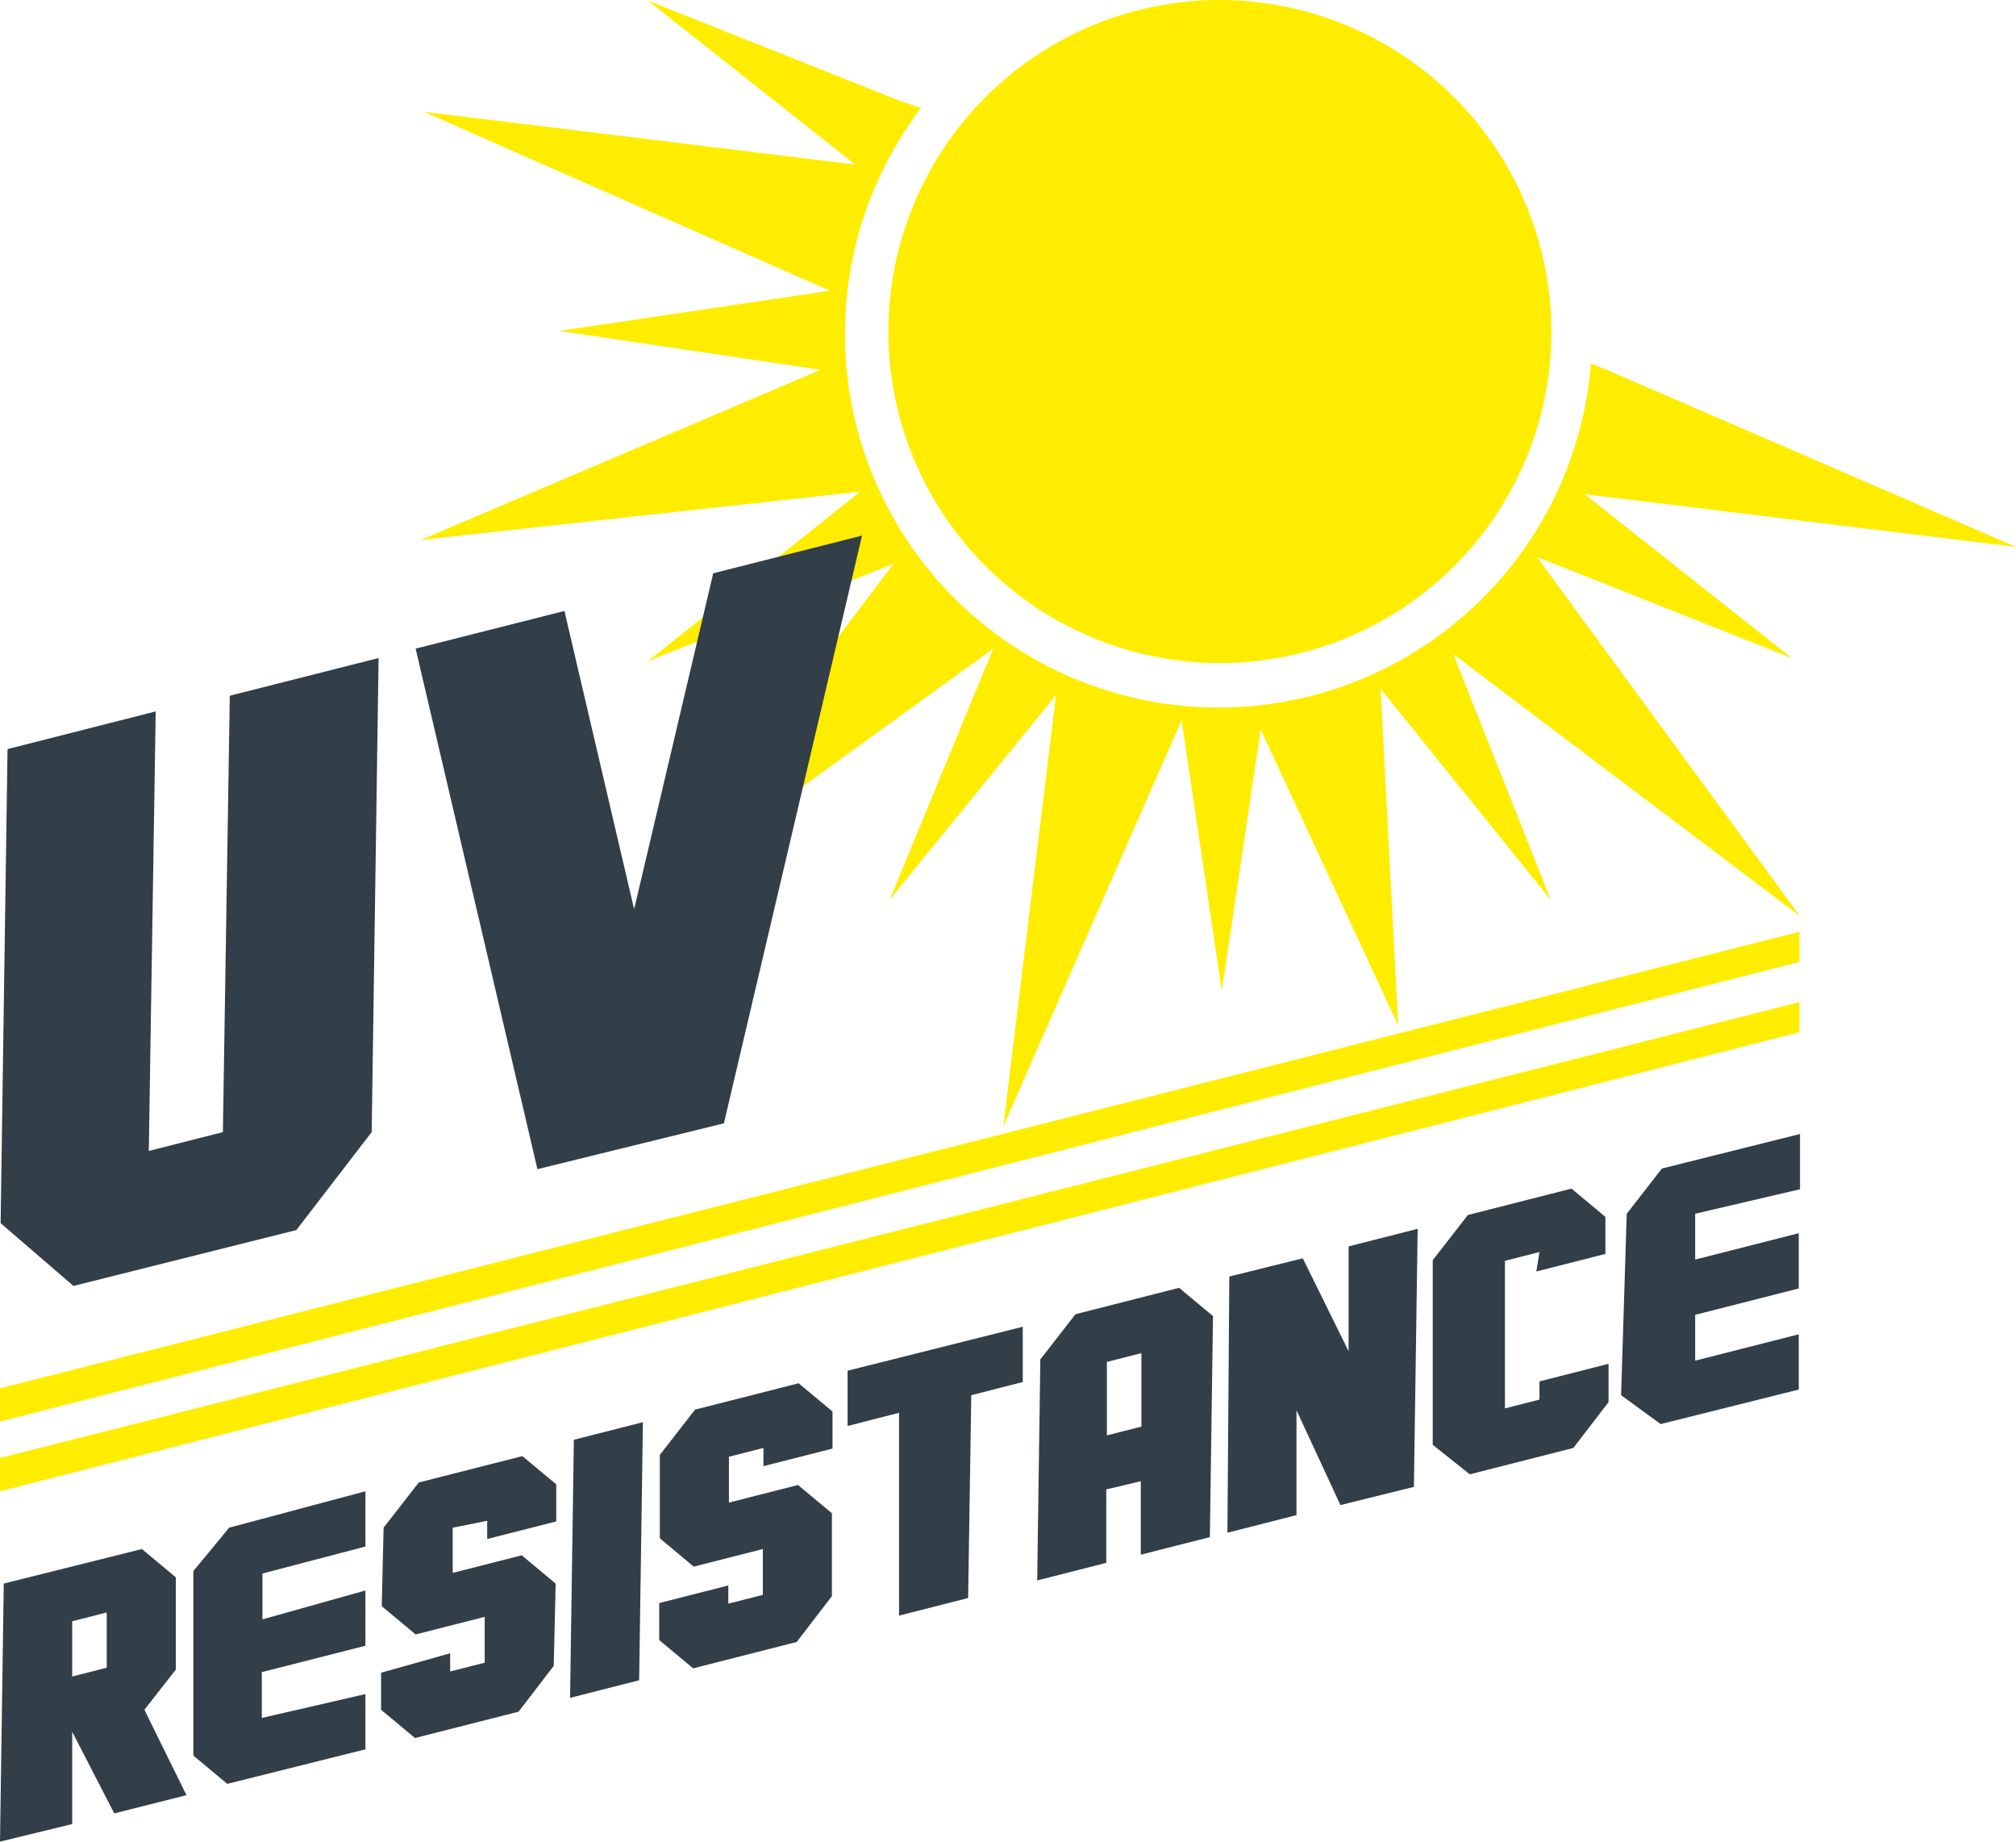
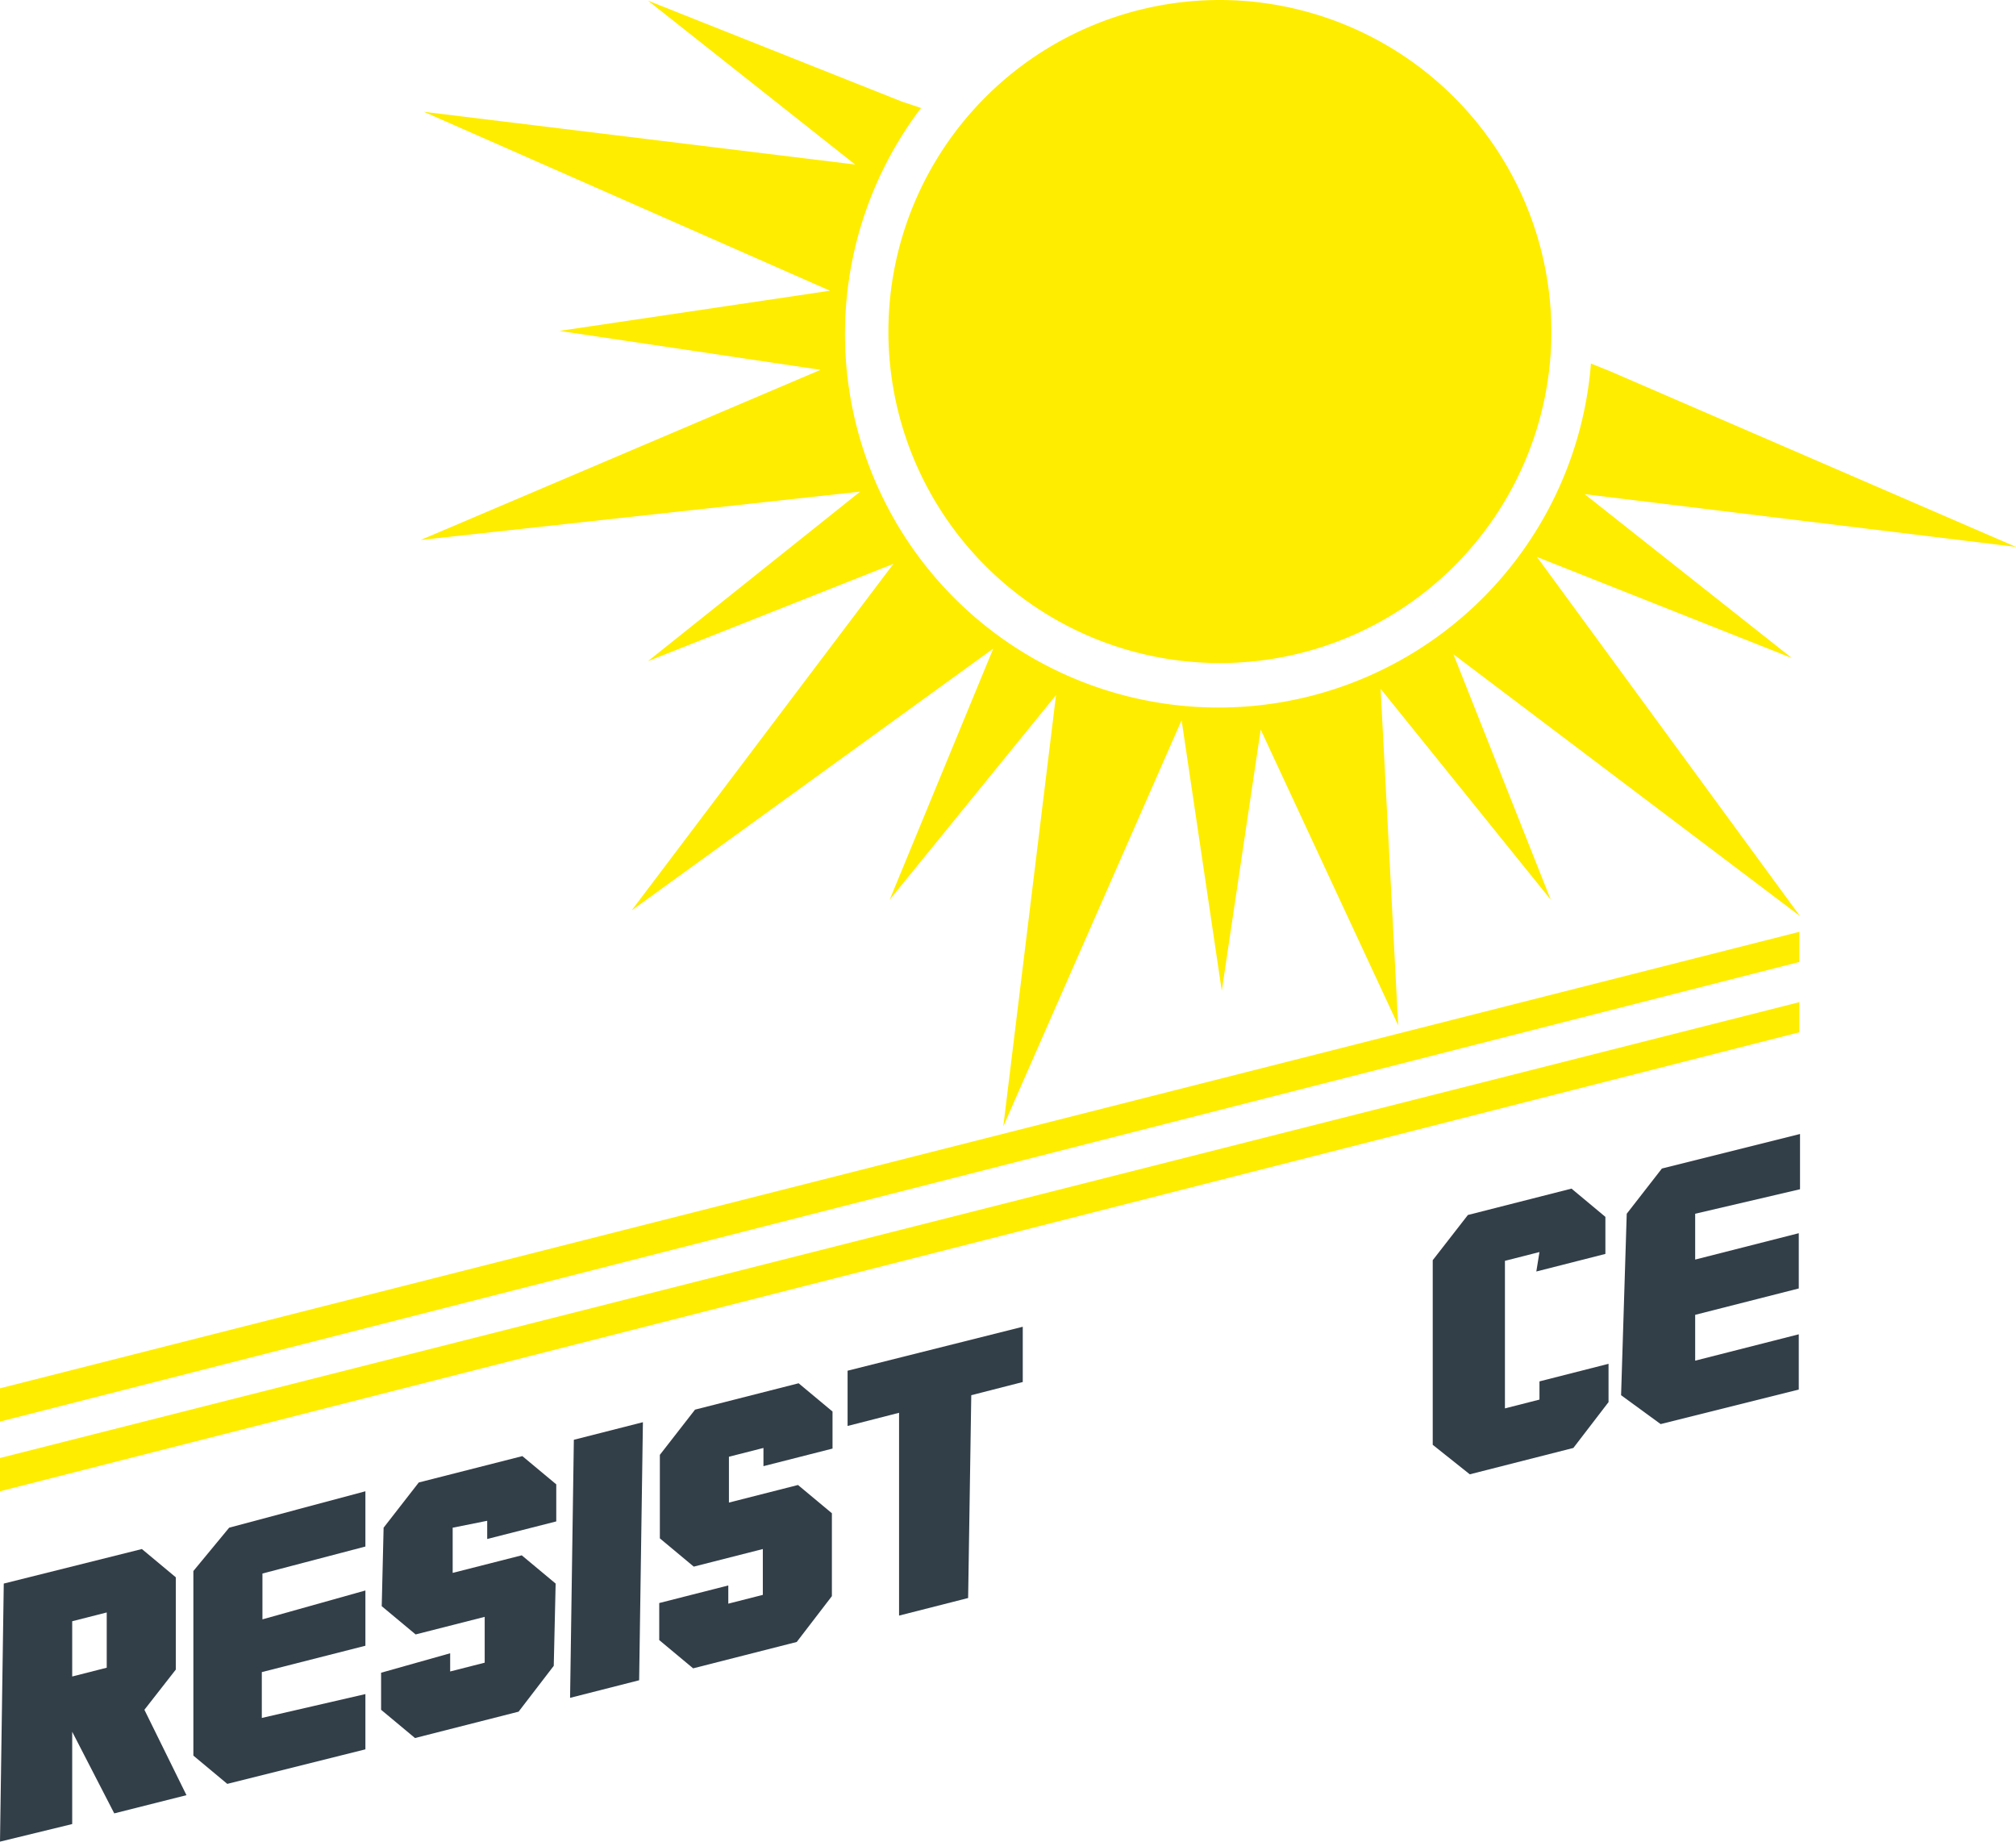
<svg xmlns="http://www.w3.org/2000/svg" id="b6ce7425-9b3b-4c0d-b278-3ec90f2f3163" data-name="Artwork" viewBox="0 0 32.11 29.33">
  <defs>
    <style>.a1a02a31-c192-4967-a02e-57803bfb5b74{fill:#ffed00;}.e20d9a06-4cce-4f63-b247-6446caf419f5{fill:#323e48;}</style>
  </defs>
  <g id="ae9f5ab3-c2f8-45ab-994c-ad1c98d14ce6" data-name="UV">
    <path class="a1a02a31-c192-4967-a02e-57803bfb5b74" d="M25.82,7.58l-.3-.12A5.95,5.95,0,1,1,14.85,3.39l-.3-.1L10.5,1.68l3.3,2.61L6.93,3.45,13.4,6.3l-4.31.64,4.16.62L6.88,10.27l7-.77L10.5,12.2l3.91-1.55-4.17,5.52L16,12,14.35,16,17,12.74l-.84,6.87L19,13.14l.64,4.31.62-4.16L22.45,18l-.28-5.36L24.88,16l-1.55-3.91,5.52,4.17-4.19-5.72,4.06,1.61-3.3-2.61,6.87.84Z" transform="translate(-0.18 -1.67)" />
-     <path class="e20d9a06-4cce-4f63-b247-6446caf419f5" d="M2.66,13l-.11,7,1.18-.3.11-6.95,2.37-.6L6.1,19.7,4.9,21.26l-3.55.89-1.16-1L.3,13.6Z" transform="translate(-0.18 -1.67)" />
-     <path class="e20d9a06-4cce-4f63-b247-6446caf419f5" d="M8.74,20.29,6.8,12l2.37-.6,1.11,4.75,1.26-5.35,2.37-.6-2.2,9.36Z" transform="translate(-0.18 -1.67)" />
    <path class="e20d9a06-4cce-4f63-b247-6446caf419f5" d="M1.33,29.25h0l0,1.47L.18,31l.06-4.11,2.2-.55.54.45,0,1.47-.5.64.67,1.36L2,30.55Zm.55-1.9-.55.14v.88l.55-.14Z" transform="translate(-0.18 -1.67)" />
    <path class="e20d9a06-4cce-4f63-b247-6446caf419f5" d="M4.36,26.73v.73L6,27v.88l-1.65.42v.73L6,28.65v.88l-2.2.55-.54-.45,0-2.94L3.83,26,6,25.42v.88Z" transform="translate(-0.18 -1.67)" />
    <path class="e20d9a06-4cce-4f63-b247-6446caf419f5" d="M6.29,26l.56-.72,1.65-.42.54.45v.59l-1.1.28v-.29L7.39,26l0,.72,1.1-.28.54.45L9,28.2l-.56.73-1.65.42-.54-.45v-.59L7.35,28v.29l.55-.14v-.73l-1.1.28-.54-.45Z" transform="translate(-0.18 -1.67)" />
    <path class="e20d9a06-4cce-4f63-b247-6446caf419f5" d="M9.26,28.71l.06-4.11,1.1-.28-.06,4.11Z" transform="translate(-0.18 -1.67)" />
    <path class="e20d9a06-4cce-4f63-b247-6446caf419f5" d="M10.69,24.84l.56-.72,1.65-.42.54.45v.59l-1.1.28v-.29l-.55.14v.73l1.1-.28.54.45,0,1.32-.56.73-1.65.42-.54-.45V27.2l1.1-.28v.29l.55-.14v-.73l-1.1.28-.54-.45Z" transform="translate(-0.18 -1.67)" />
    <path class="e20d9a06-4cce-4f63-b247-6446caf419f5" d="M16.47,22.8v.88l-.82.21-.05,3.23-1.1.28,0-3.23-.82.21V23.5Z" transform="translate(-0.18 -1.67)" />
-     <path class="e20d9a06-4cce-4f63-b247-6446caf419f5" d="M17.8,25.39l0,1.17-1.1.28.05-3.52.56-.72,1.65-.42.54.45-.05,3.52-1.1.28,0-1.17Zm.56-1,0-1.17-.55.14,0,1.17Z" transform="translate(-0.18 -1.67)" />
-     <path class="e20d9a06-4cce-4f63-b247-6446caf419f5" d="M20.83,24.13l0,1.67-1.1.28L19.76,22l1.17-.29.73,1.48,0-1.67,1.1-.28-.06,4.11-1.17.29Z" transform="translate(-0.18 -1.67)" />
    <path class="e20d9a06-4cce-4f63-b247-6446caf419f5" d="M24.7,21.61l-.55.14,0,2.35.55-.14v-.29l1.1-.28V24l-.56.73-1.65.42L23,24.68l0-2.94.56-.72,1.65-.42.54.45v.59l-1.1.28Z" transform="translate(-0.18 -1.67)" />
    <path class="e20d9a06-4cce-4f63-b247-6446caf419f5" d="M27.18,21v.73l1.65-.42,0,.88-1.65.42v.73l1.65-.42v.88l-2.2.55L26,23.89,26.09,21l.56-.72,2.2-.55v.88Z" transform="translate(-0.18 -1.67)" />
    <path class="a1a02a31-c192-4967-a02e-57803bfb5b74" d="M19.61,1.67A5.28,5.28,0,1,0,24.89,7,5.29,5.29,0,0,0,19.61,1.67Z" transform="translate(-0.18 -1.67)" />
    <polygon class="a1a02a31-c192-4967-a02e-57803bfb5b74" points="0 23.75 0 23.22 28.66 15.96 28.66 16.44 0 23.75" />
    <polygon class="a1a02a31-c192-4967-a02e-57803bfb5b74" points="0 22.64 0 22.11 28.66 14.84 28.66 15.32 0 22.64" />
  </g>
</svg>